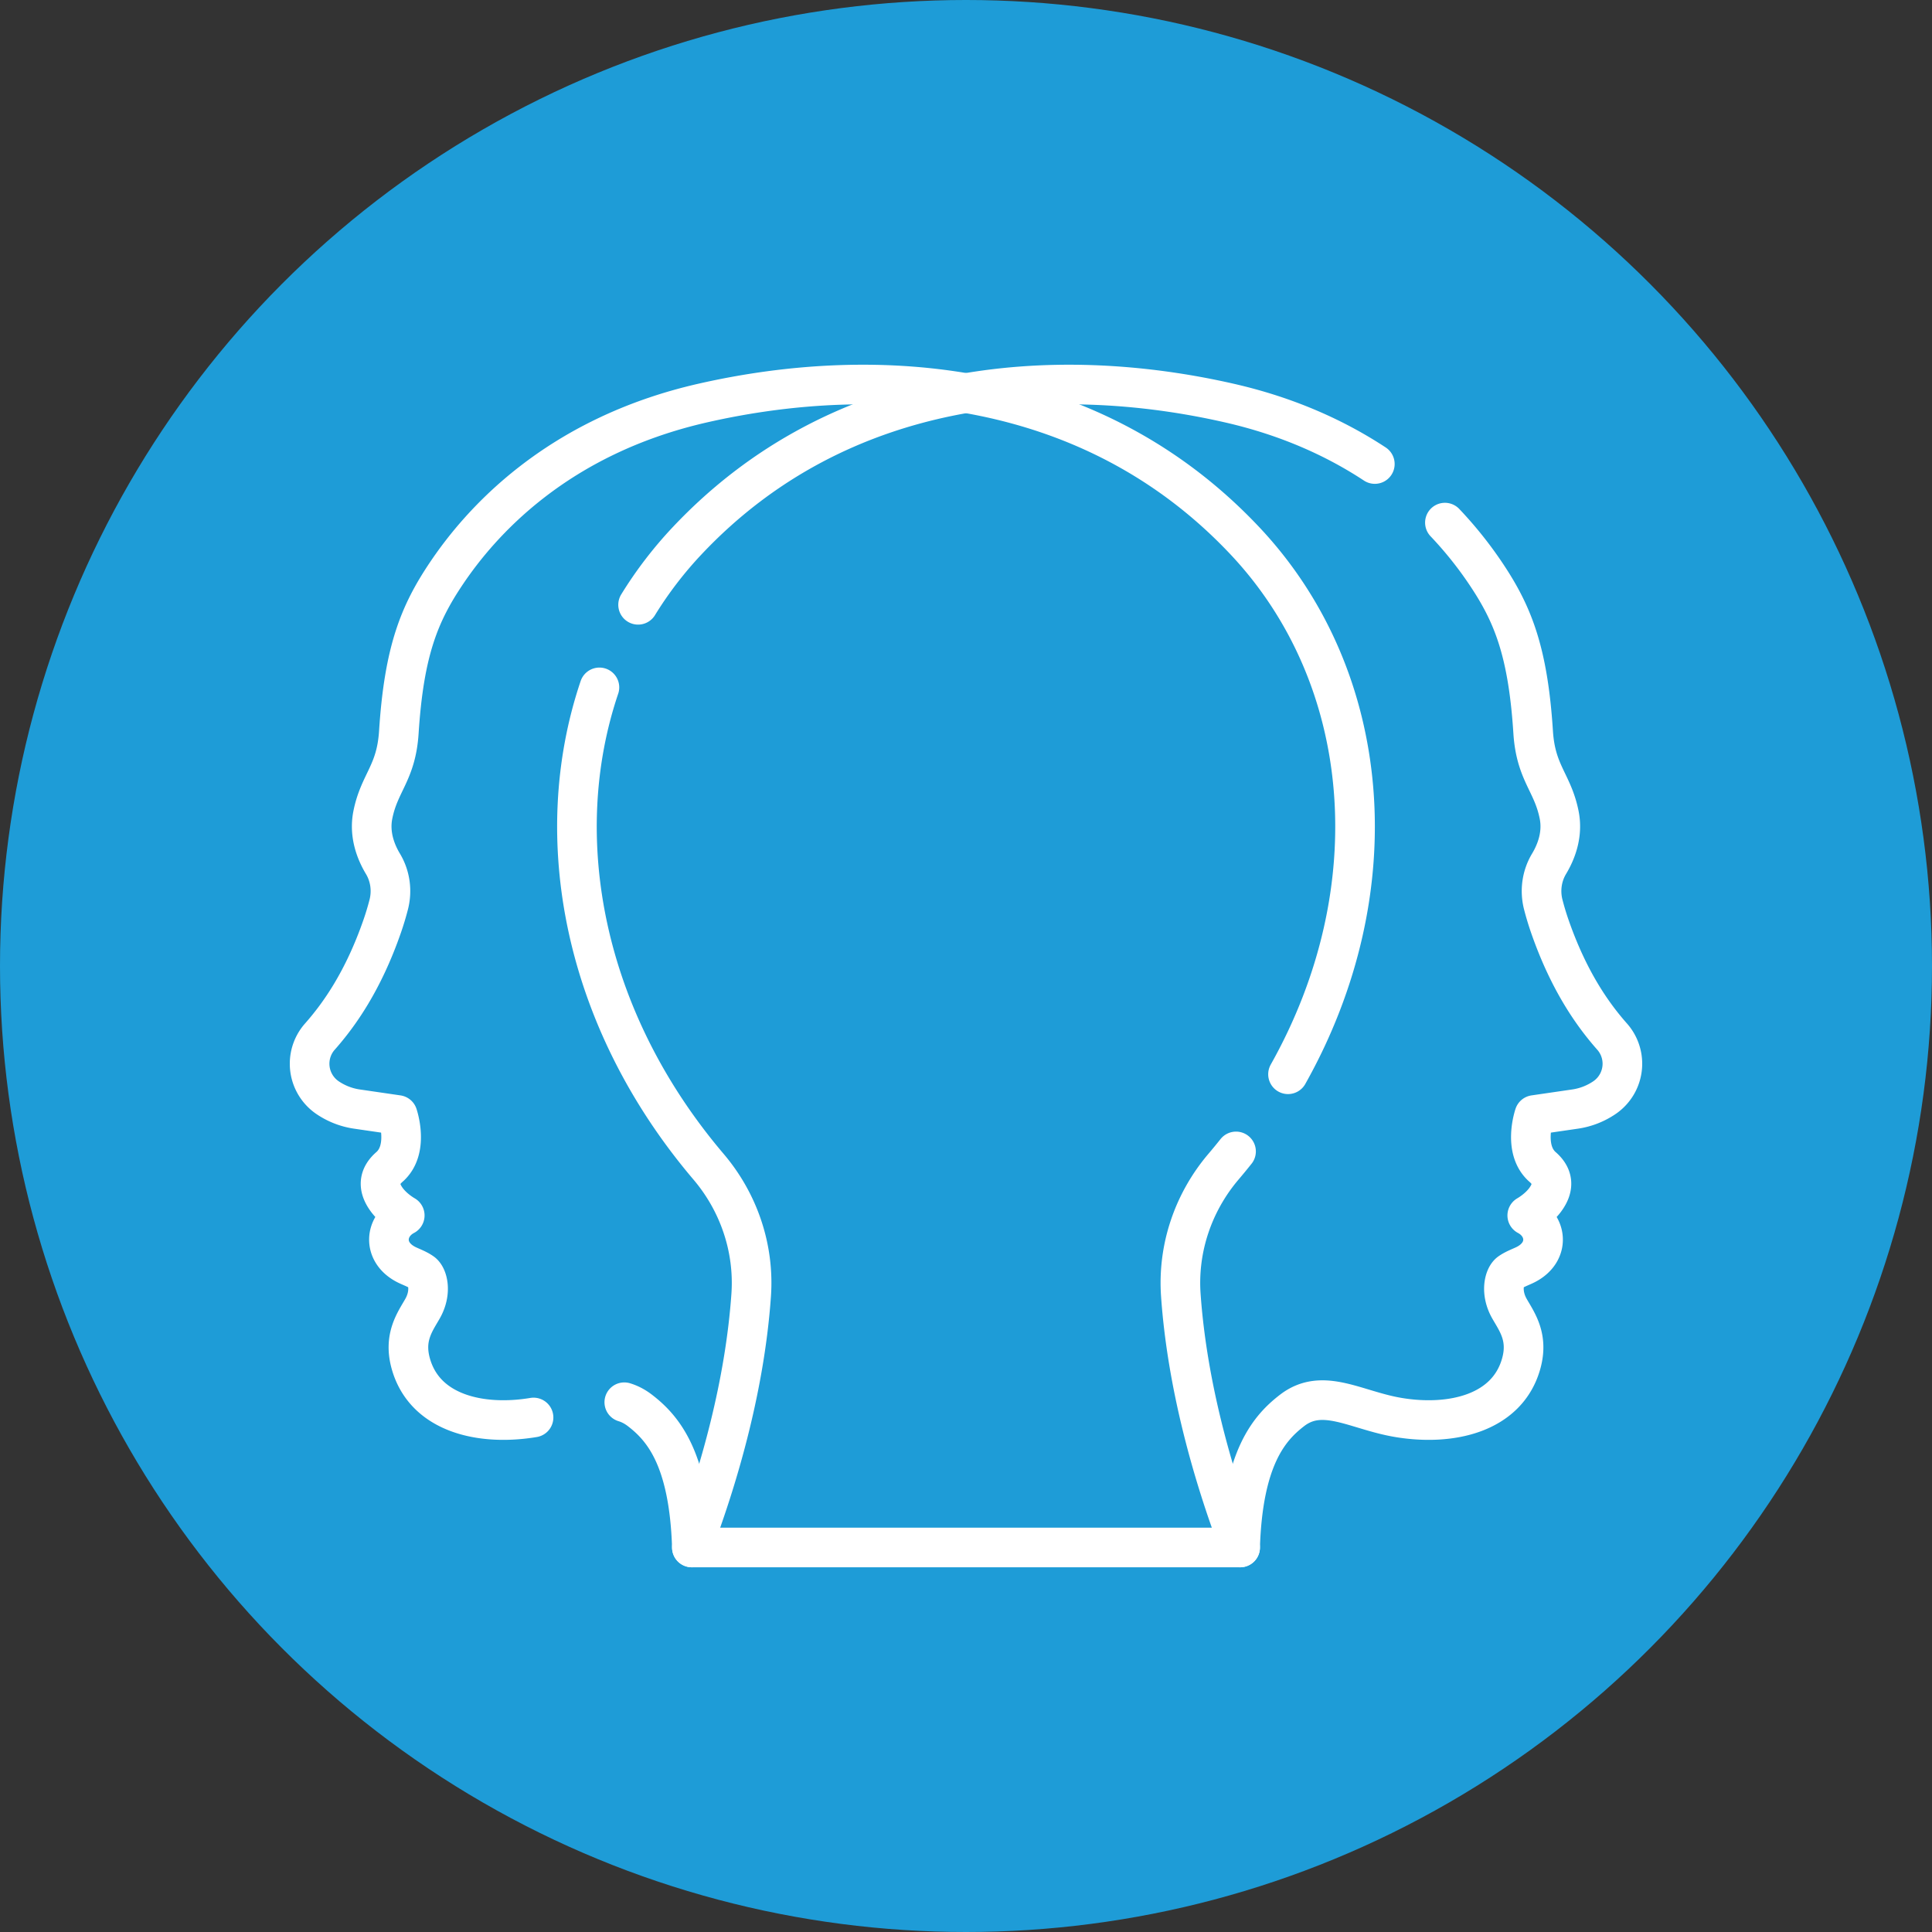
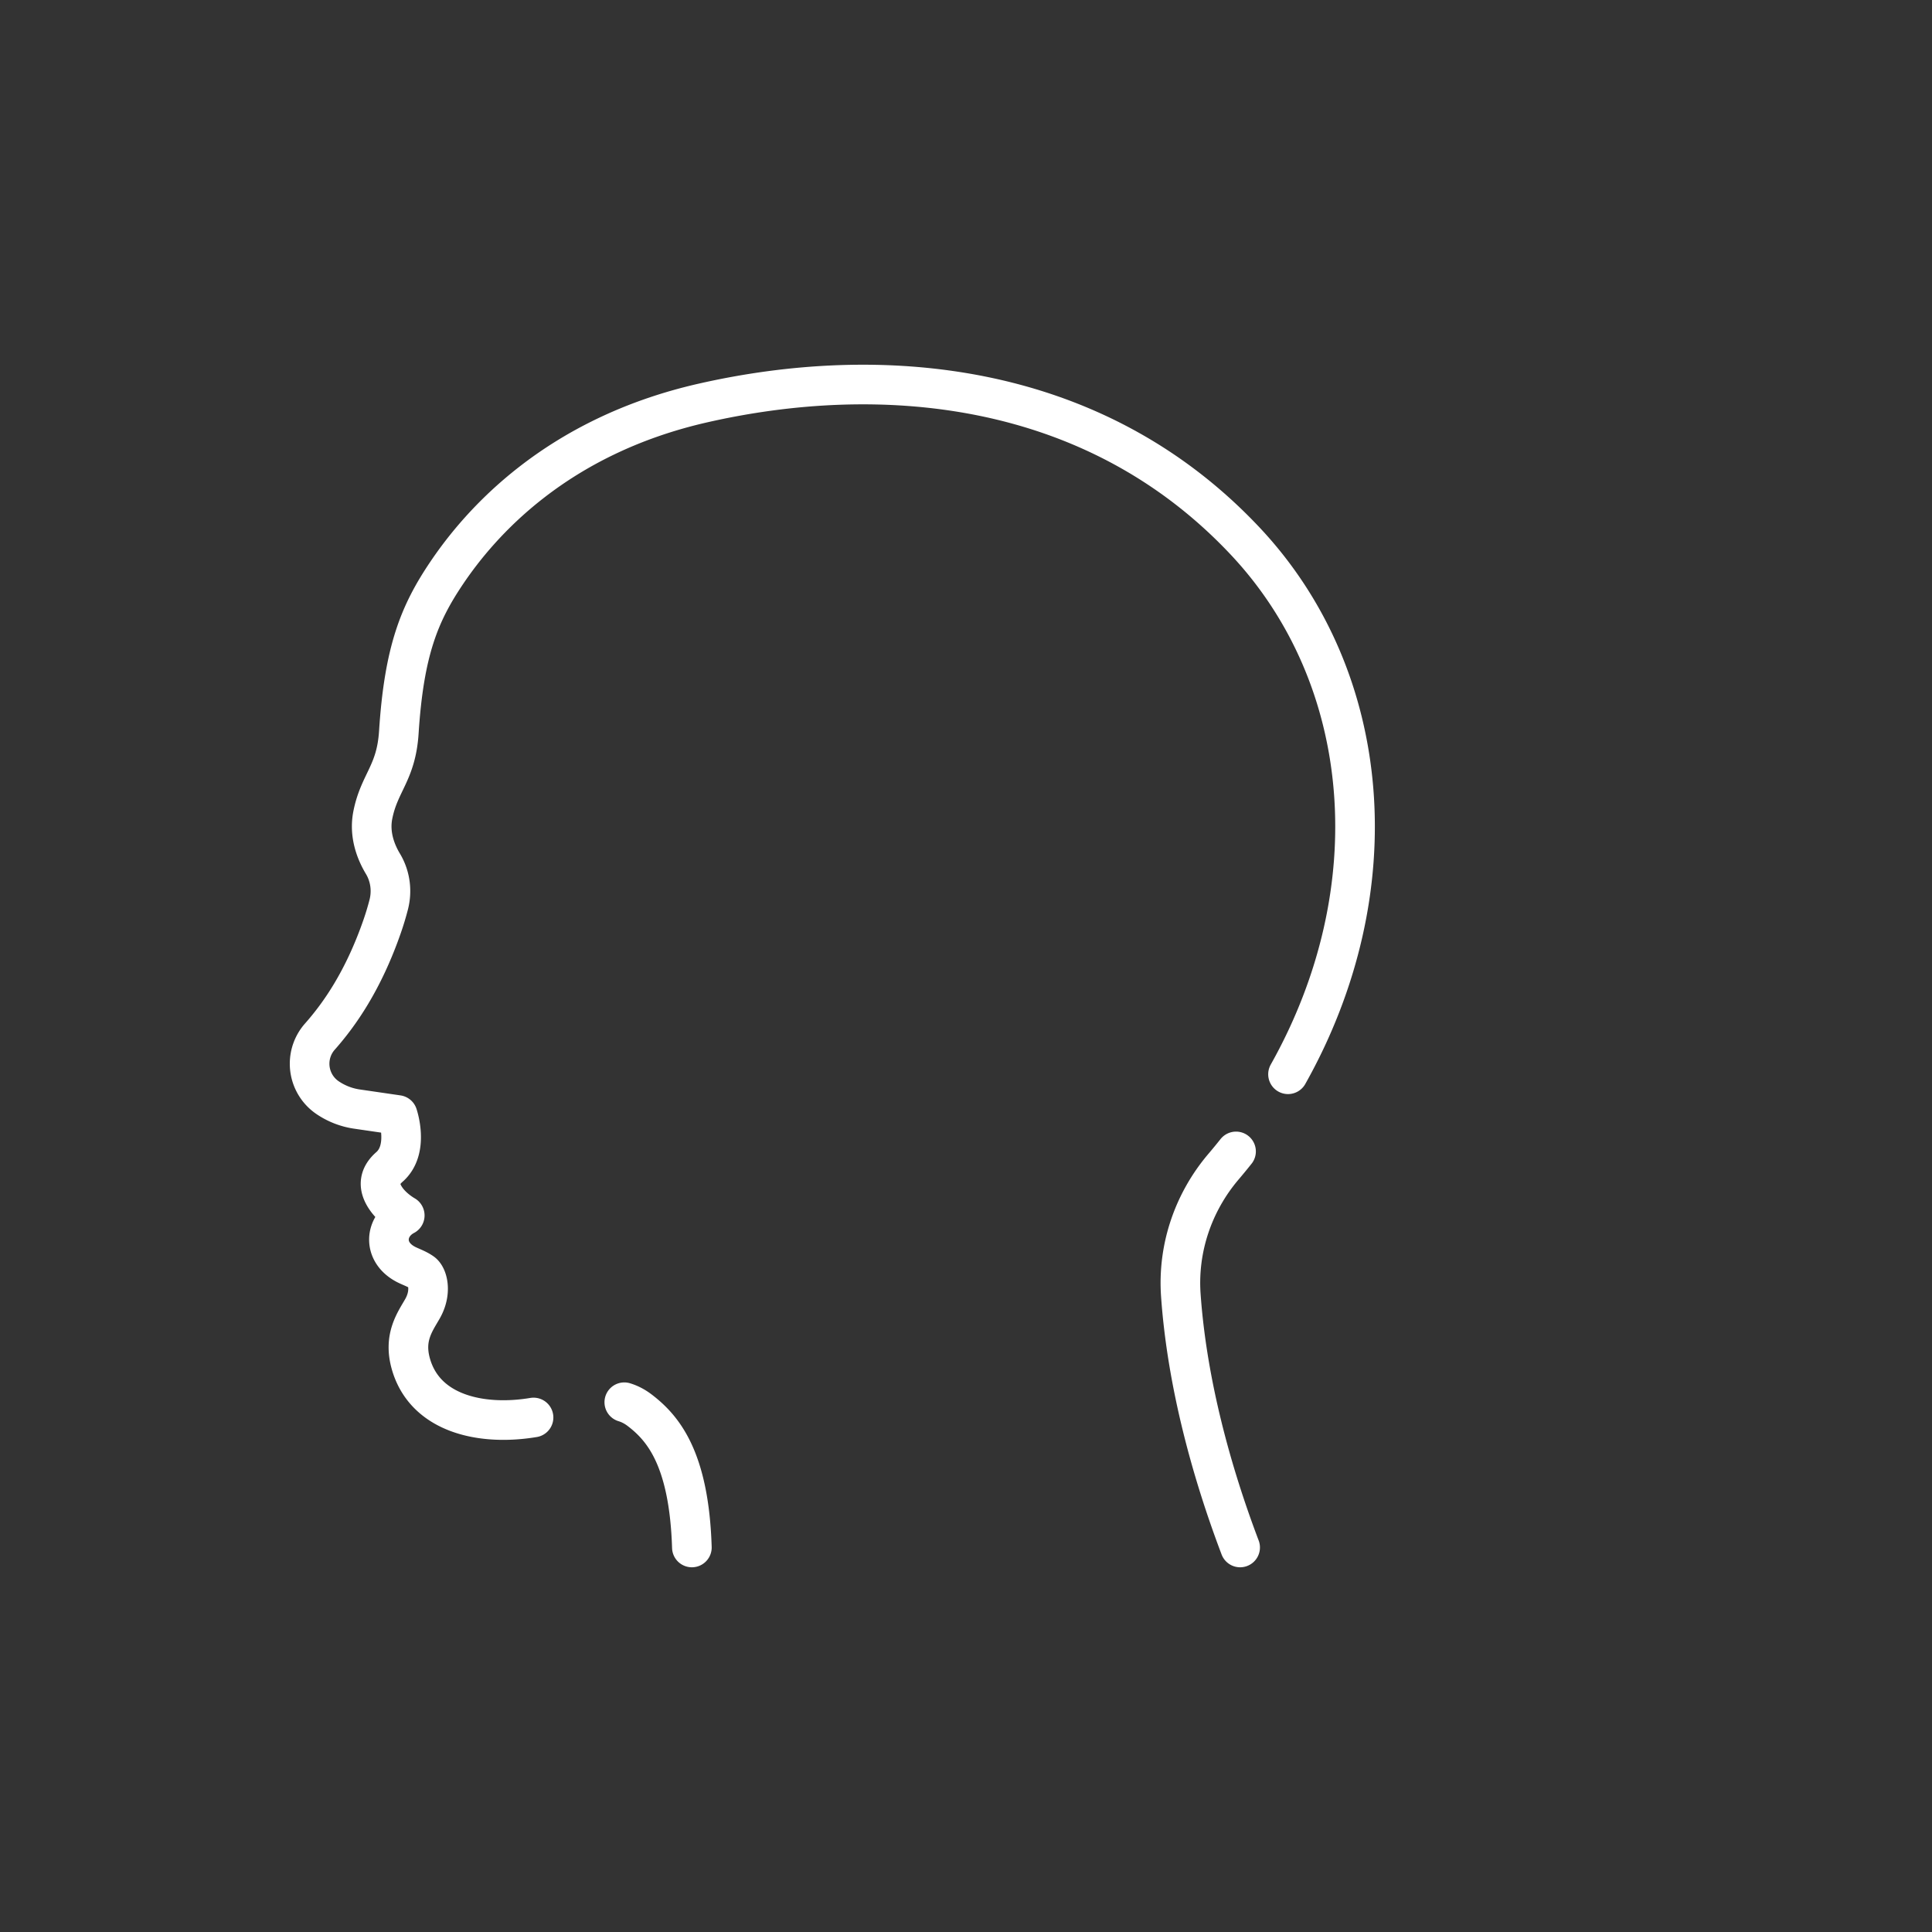
<svg xmlns="http://www.w3.org/2000/svg" width="512" height="512" x="0" y="0" viewBox="0 0 512 512" style="enable-background:new 0 0 512 512" xml:space="preserve" class="">
  <rect x="0" y="0" width="512" height="512" fill="#333333" stroke="none" />
-   <circle r="256" cx="256" cy="256" fill="#1e9cd7" />
  <g transform="matrix(0.7,0,0,0.7,76.8,76.8)">
    <path d="M126.636 421.151c2 .609 3.963 1.603 5.901 3.094 8.539 6.569 18.626 17.905 19.683 51.89M377.912 296.986c39.258-69.891 32.327-150.314-16.342-201.978-58.153-61.732-139.567-67.1-205.258-52.128-55.544 12.659-84.182 45.352-97.02 64.459-10.11 15.047-16.023 29.134-18.012 60.137-.998 15.554-7.379 19-9.841 31.313-1.492 7.461 1.164 14.093 3.817 18.511 2.79 4.647 3.546 10.231 2.191 15.48a104.306 104.306 0 0 1-2.429 8.059c-7.177 20.745-16.271 33.571-23.644 41.907A15.473 15.473 0 0 0 7.5 293.003v0c0 5.145 2.549 9.956 6.805 12.845h0a26.596 26.596 0 0 0 11.103 4.314l15.425 2.249s4.497 13.029-3.131 19.683c-3.579 3.121-4.893 7.195-.895 12.525 2.684 3.579 6.71 5.815 6.71 5.815-7.605 4.026-8.499 13.867.447 18.533 1.75.913 4.118 1.675 6.116 3.065 2.158 1.501 3.726 7.478.147 13.74-2.832 4.955-7.157 10.736-4.473 20.577 5.211 19.106 26.613 23.896 46.522 20.577M359.781 476.135c-10.685-28.16-20.105-62.055-22.451-95.544-1.239-17.689 4.66-35.091 16.142-48.604a231.212 231.212 0 0 0 4.76-5.789" style="stroke-width:15;stroke-linecap:round;stroke-linejoin:round;stroke-miterlimit:10;" fill="none" stroke="#ffffff" stroke-width="15" stroke-linecap="round" stroke-linejoin="round" stroke-miterlimit="10" data-original="#000000" opacity="1" class="" />
-     <path d="M437.31 88.139a147.226 147.226 0 0 1 15.397 19.2c10.11 15.047 16.023 29.134 18.012 60.137.998 15.554 7.379 19 9.841 31.313 1.492 7.461-1.164 14.093-3.817 18.511-2.79 4.647-3.546 10.231-2.191 15.48.644 2.496 1.44 5.202 2.429 8.059 7.177 20.745 16.271 33.571 23.644 41.907a15.473 15.473 0 0 1 3.874 10.257v0c0 5.145-2.549 9.956-6.805 12.845h0a26.596 26.596 0 0 1-11.103 4.314l-15.425 2.249s-4.497 13.029 3.131 19.683c3.579 3.121 4.893 7.195.895 12.525-2.684 3.579-6.71 5.815-6.71 5.815 7.605 4.026 8.499 13.867-.447 18.533-1.75.913-4.118 1.675-6.116 3.065-2.158 1.501-3.726 7.478-.147 13.74 2.832 4.955 7.157 10.736 4.473 20.577-5.211 19.106-26.613 23.896-46.522 20.577-16.104-2.684-28.629-11.631-40.26-2.684-8.539 6.569-18.626 17.905-19.683 51.89M131.859 119.251a149.961 149.961 0 0 1 18.57-24.242c58.153-61.732 139.568-67.1 205.258-52.128 22.55 5.139 40.665 13.581 55.089 23.074M152.219 476.135c10.685-28.16 20.105-62.055 22.451-95.544 1.239-17.689-4.66-35.091-16.142-48.604-47.604-56.021-60.429-124.859-41.311-181.469M152.219 476.135h207.562" style="stroke-width:15;stroke-linecap:round;stroke-linejoin:round;stroke-miterlimit:10;" fill="none" stroke="#ffffff" stroke-width="15" stroke-linecap="round" stroke-linejoin="round" stroke-miterlimit="10" data-original="#000000" opacity="1" class="" />
  </g>
</svg>